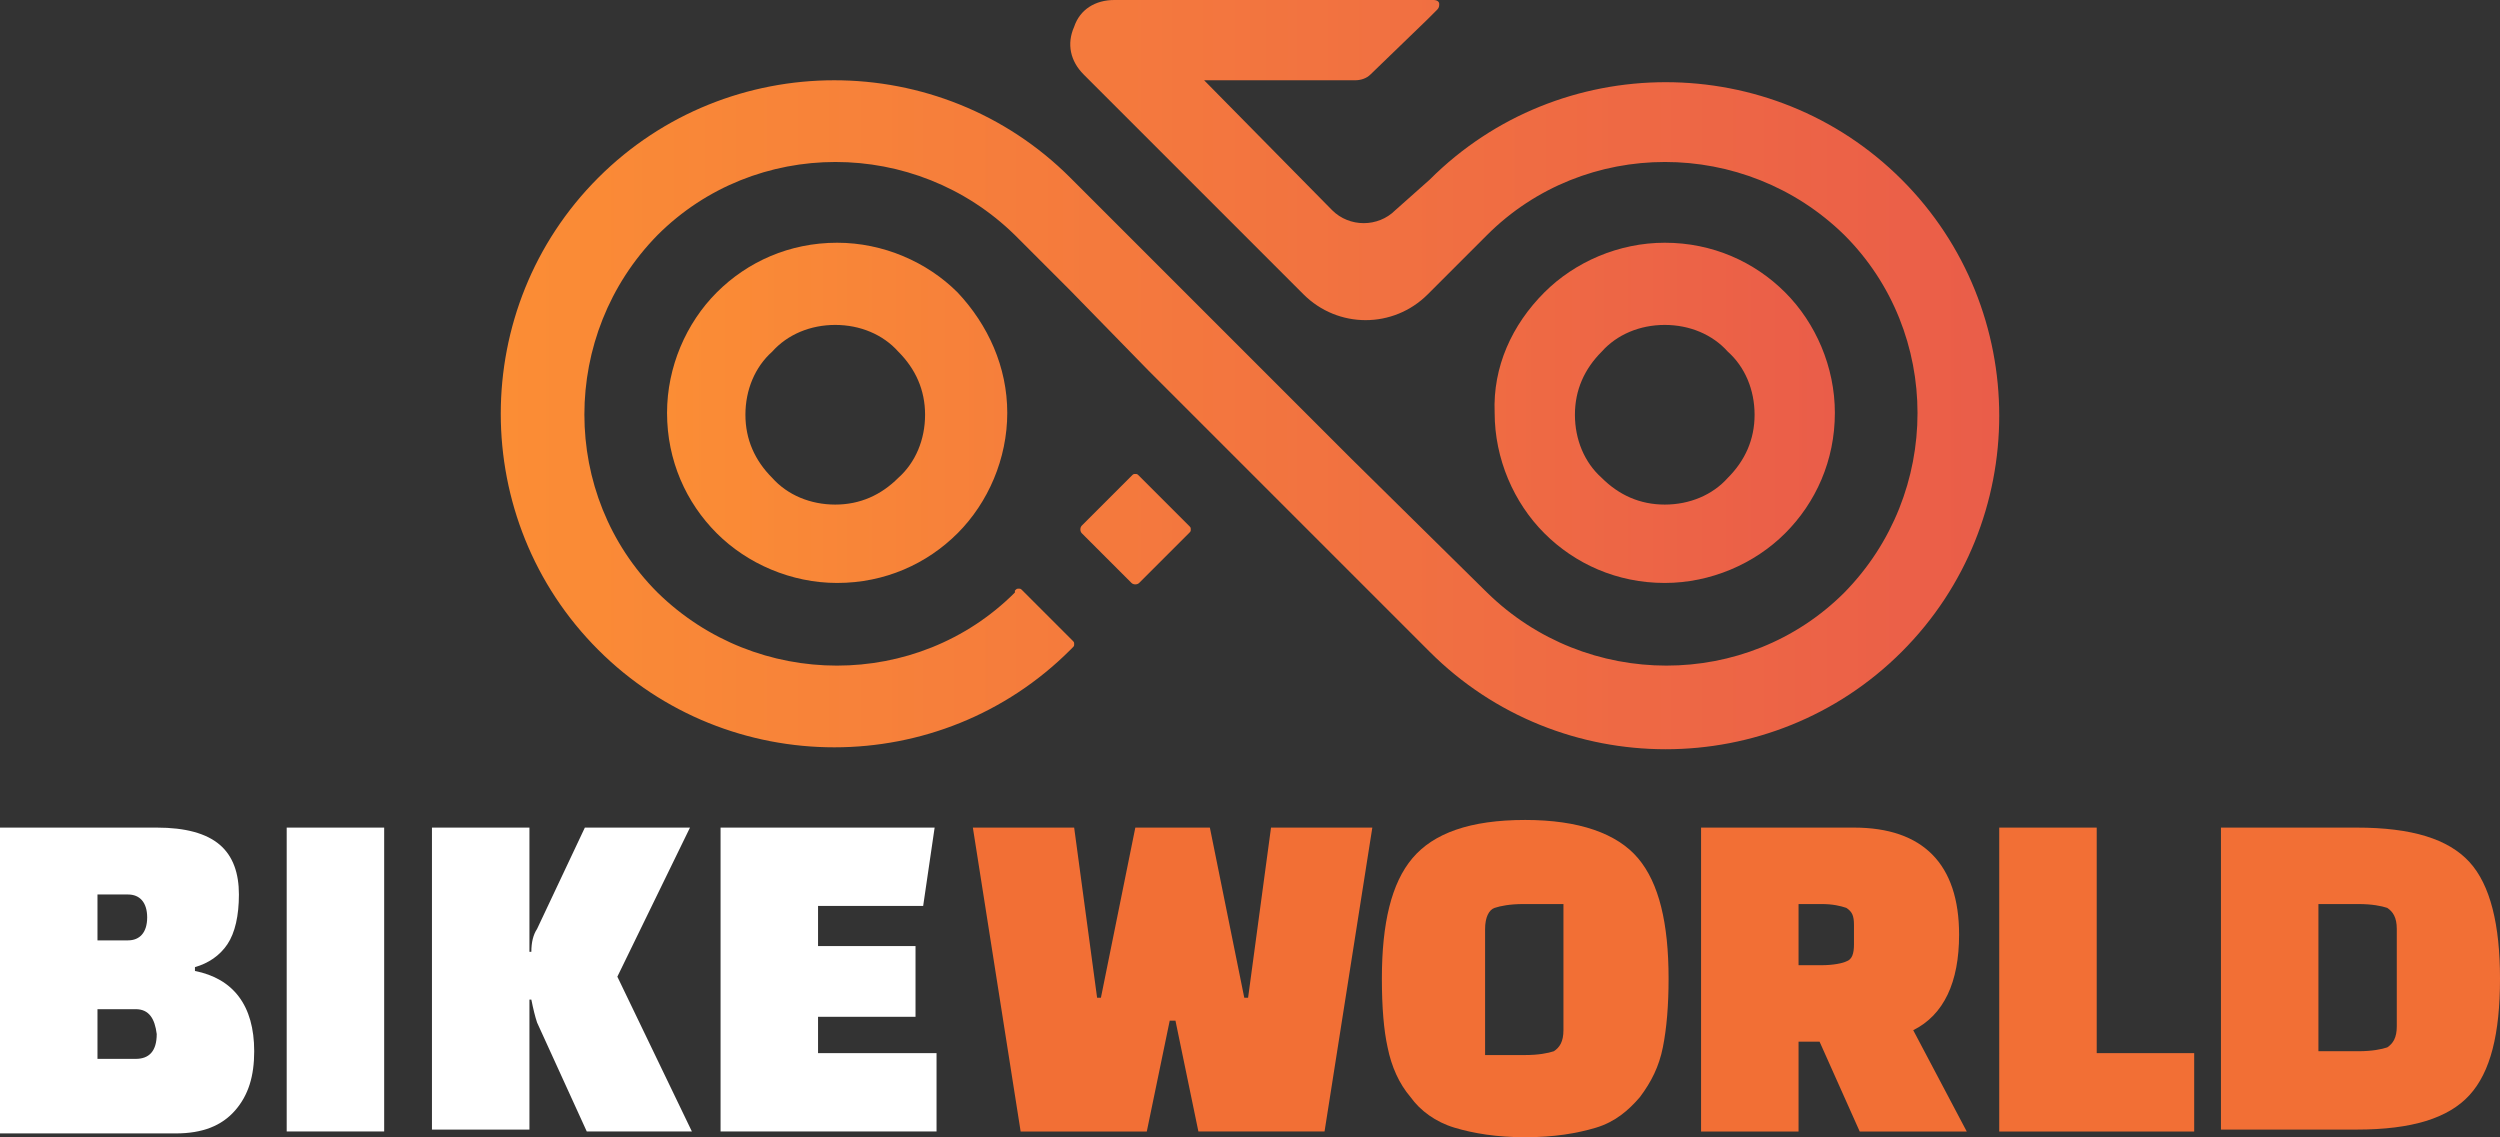
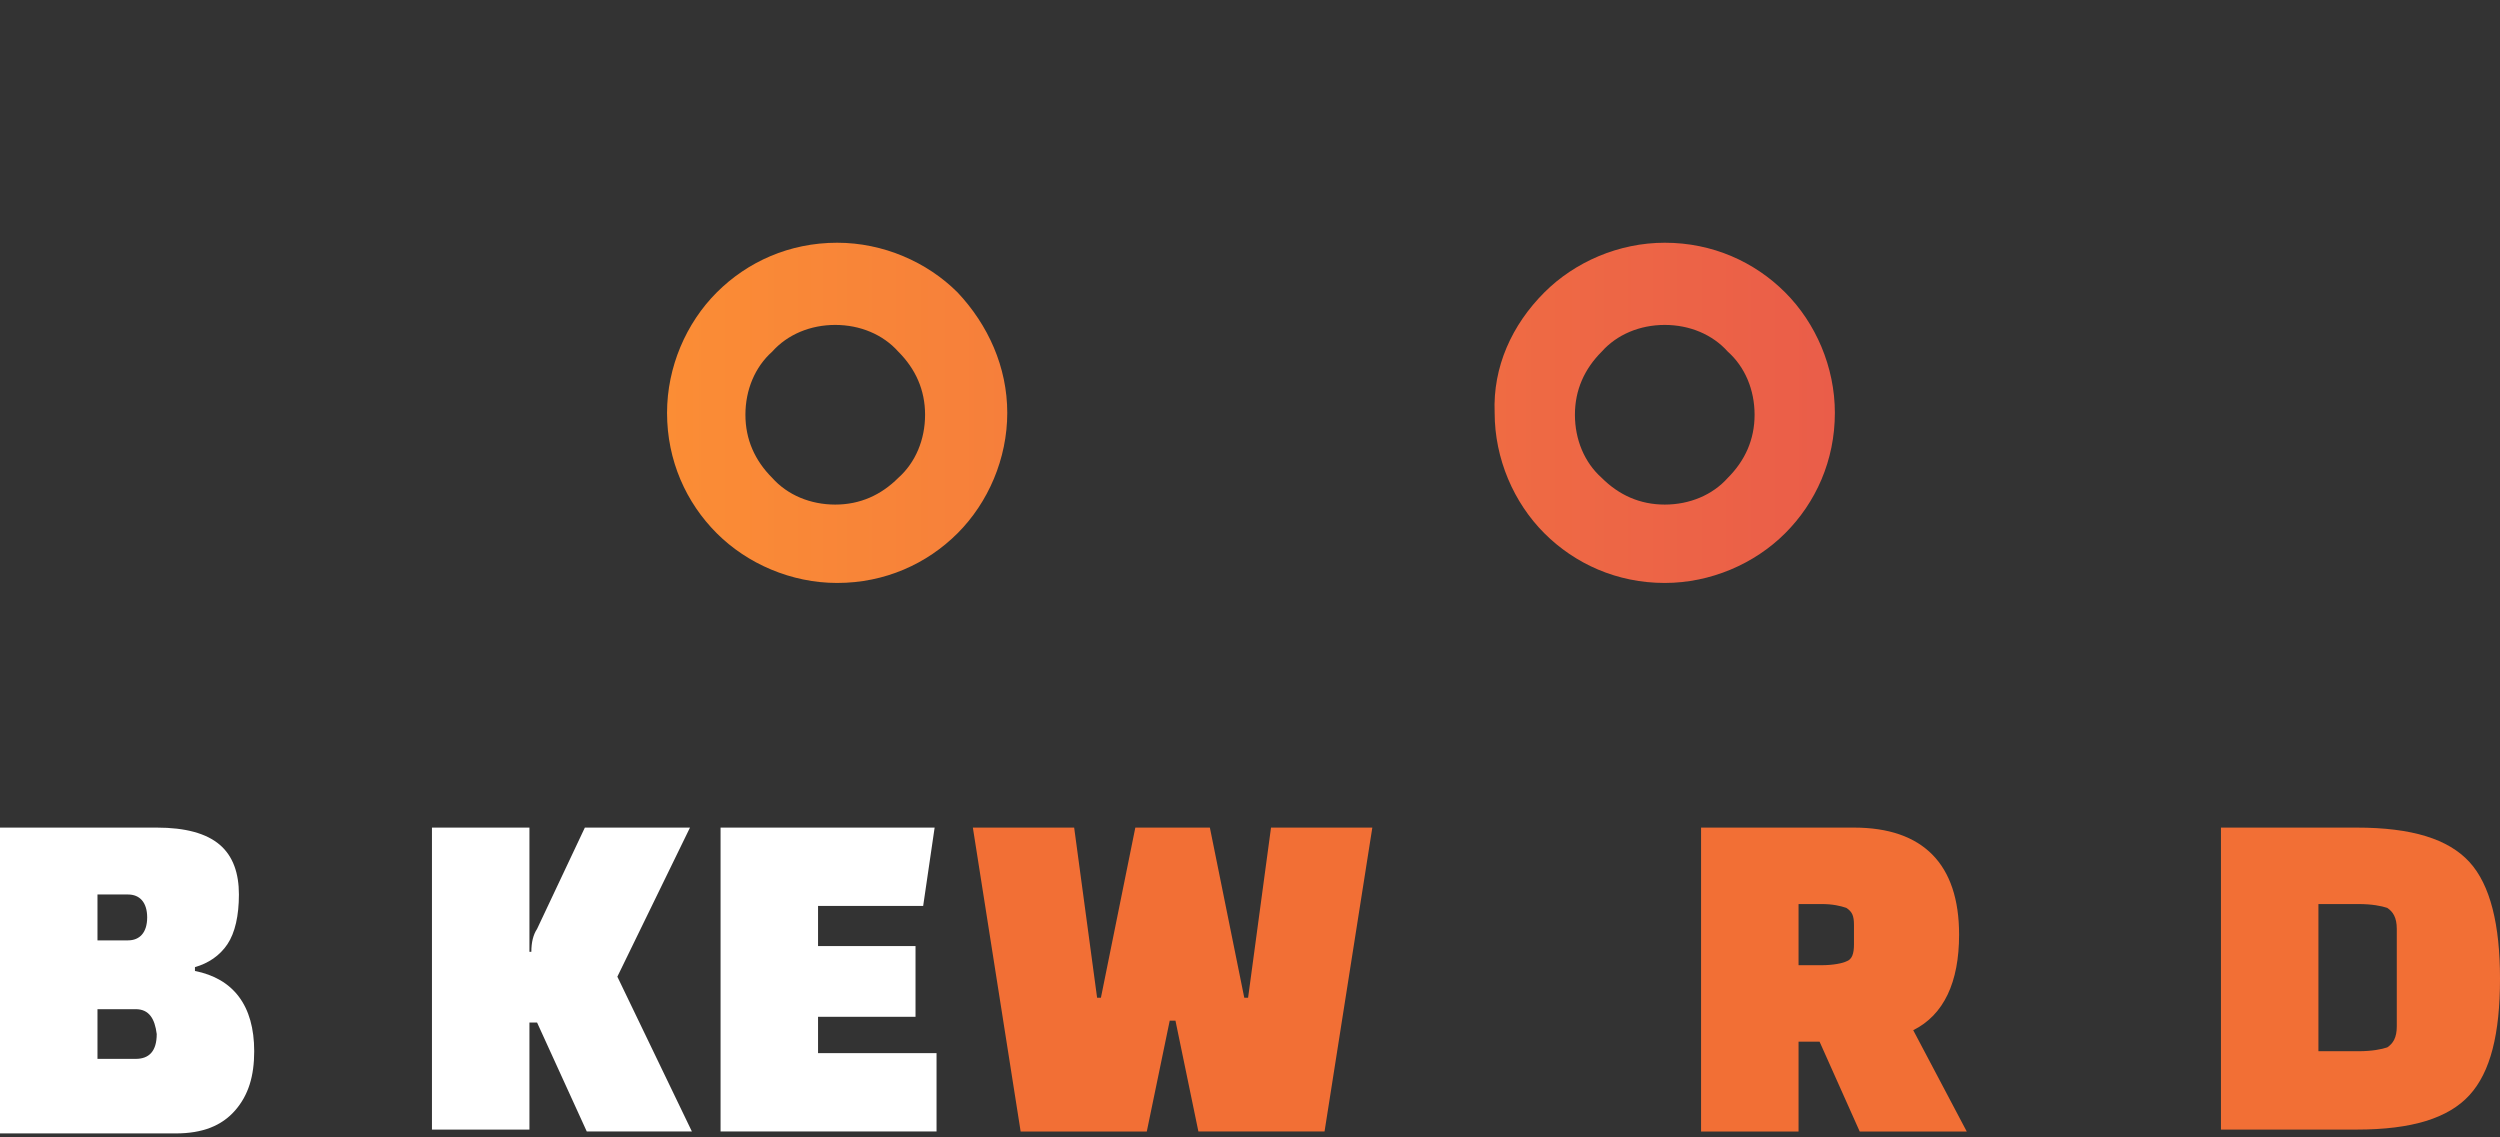
<svg xmlns="http://www.w3.org/2000/svg" version="1.1" id="Layer_1" x="0px" y="0px" width="130.8px" height="59.5px" viewBox="0 0 130.8 59.5" style="enable-background:new 0 0 130.8 59.5;" xml:space="preserve">
  <rect x="0" y="0" width="130.8" height="59.5" fill="#333333" stroke="none" />
  <style type="text/css">
	.st0{fill:#FFFFFF;}
	.st1{fill:#F26F35;}
	.st2{fill:url(#SVGID_1_);}
	.st3{fill-rule:evenodd;clip-rule:evenodd;fill:url(#SVGID_2_);}
</style>
  <g>
    <g>
      <path class="st0" d="M0,59.2V43.3h8.2c1.5,0,2.6,0.3,3.3,0.9c0.7,0.6,1,1.5,1,2.6s-0.2,2-0.6,2.6c-0.4,0.6-1,1-1.7,1.2v0.2    c2,0.4,3.1,1.8,3.1,4.2c0,1.3-0.3,2.3-1,3.1c-0.7,0.8-1.7,1.2-3.1,1.2H0z M6.7,46.8H5.1v2.4h1.6c0.6,0,1-0.4,1-1.2    S7.3,46.8,6.7,46.8z M7.1,52.8h-2v2.6h2c0.7,0,1.1-0.4,1.1-1.3C8.1,53.3,7.8,52.8,7.1,52.8z" />
-       <path class="st0" d="M15,59.2V43.3h5.1v15.9H15z" />
-       <path class="st0" d="M27.7,52.2v6.9h-5.1V43.3h5.1v6.5h0.1c0-0.5,0.1-0.9,0.3-1.2l2.5-5.3h5.5l-3.8,7.8l3.9,8.1h-5.5l-2.6-5.7    c-0.1-0.3-0.2-0.7-0.3-1.2H27.7z" />
+       <path class="st0" d="M27.7,52.2v6.9h-5.1V43.3h5.1v6.5h0.1c0-0.5,0.1-0.9,0.3-1.2l2.5-5.3h5.5l-3.8,7.8l3.9,8.1h-5.5l-2.6-5.7    H27.7z" />
      <path class="st0" d="M47.9,53.2h-5.1v1.9H49v4.1H37.7V43.3h11.2l-0.6,4.1h-5.5v2.1h5.1V53.2z" />
      <path class="st1" d="M66.5,43.3h5.3l-2.5,15.9h-6.6l-1.2-5.8h-0.3L60,59.2h-6.6l-2.5-15.9h5.3l1.2,8.9h0.2l1.8-8.9h3.9l1.8,8.9    h0.2L66.5,43.3z" />
-       <path class="st1" d="M72.3,51.2c0-2.9,0.5-5,1.6-6.3c1.1-1.3,3-2,5.9-2c2.8,0,4.8,0.7,5.9,2c1.1,1.3,1.6,3.4,1.6,6.3    c0,1.4-0.1,2.6-0.3,3.6c-0.2,1-0.6,1.8-1.2,2.6c-0.6,0.7-1.3,1.3-2.3,1.6c-1,0.3-2.2,0.5-3.7,0.5s-2.7-0.2-3.7-0.5    c-1-0.3-1.8-0.9-2.3-1.6c-0.6-0.7-1-1.6-1.2-2.6C72.4,53.9,72.3,52.7,72.3,51.2z M77.7,48.6v6.6h2.1c0.7,0,1.2-0.1,1.5-0.2    c0.3-0.2,0.5-0.5,0.5-1.1v-6.6h-2.1c-0.7,0-1.2,0.1-1.5,0.2C77.9,47.6,77.7,48,77.7,48.6z" />
      <path class="st1" d="M102.9,59.2h-5.6l-2.1-4.7h-1.1v4.7H89V43.3h8c3.6,0,5.5,1.9,5.5,5.6c0,2.5-0.8,4.2-2.4,5L102.9,59.2z     M94.1,47.3v3.2h1.2c0.6,0,1.1-0.1,1.3-0.2c0.3-0.1,0.4-0.4,0.4-0.9v-1c0-0.5-0.1-0.7-0.4-0.9c-0.3-0.1-0.7-0.2-1.3-0.2H94.1z" />
-       <path class="st1" d="M114.8,59.2h-10.2V43.3h5.1v11.8h5.1V59.2z" />
      <path class="st1" d="M116.2,59.2V43.3h7.1c2.9,0,4.8,0.6,5.9,1.8c1.1,1.2,1.6,3.3,1.6,6.1c0,2.9-0.5,4.9-1.6,6.1    c-1.1,1.2-3,1.8-5.9,1.8H116.2z M123.4,47.3h-2.1v7.7h2.1c0.7,0,1.2-0.1,1.5-0.2c0.3-0.2,0.5-0.5,0.5-1.1v-5.1    c0-0.6-0.2-0.9-0.5-1.1C124.6,47.4,124.1,47.3,123.4,47.3z" />
    </g>
  </g>
  <g>
    <linearGradient id="SVGID_1_" gradientUnits="userSpaceOnUse" x1="34.748" y1="21.687" x2="96.06" y2="21.687">
      <stop offset="0" style="stop-color:#FB8D35" />
      <stop offset="1" style="stop-color:#EA5D49" />
    </linearGradient>
    <path class="st2" d="M87.1,17c-1.3,0-2.5,0.5-3.3,1.4c-0.9,0.9-1.4,2-1.4,3.3c0,1.3,0.5,2.5,1.4,3.3c0.9,0.9,2,1.4,3.3,1.4   c1.3,0,2.5-0.5,3.3-1.4c0.9-0.9,1.4-2,1.4-3.3c0-1.3-0.5-2.5-1.4-3.3C89.6,17.5,88.4,17,87.1,17L87.1,17z M43.7,17   c1.3,0,2.5,0.5,3.3,1.4c0.9,0.9,1.4,2,1.4,3.3c0,1.3-0.5,2.5-1.4,3.3c-0.9,0.9-2,1.4-3.3,1.4c-1.3,0-2.5-0.5-3.3-1.4   c-0.9-0.9-1.4-2-1.4-3.3c0-1.3,0.5-2.5,1.4-3.3C41.2,17.5,42.4,17,43.7,17L43.7,17z M50.1,15.3c-1.6-1.6-3.9-2.6-6.3-2.6   c-2.5,0-4.7,1-6.3,2.6c-1.6,1.6-2.6,3.9-2.6,6.3c0,2.5,1,4.7,2.6,6.3c1.6,1.6,3.9,2.6,6.3,2.6c2.5,0,4.7-1,6.3-2.6   c1.6-1.6,2.6-3.9,2.6-6.3C52.7,19.2,51.7,17,50.1,15.3L50.1,15.3z M80.8,15.3c1.6-1.6,3.9-2.6,6.3-2.6c2.5,0,4.7,1,6.3,2.6   c1.6,1.6,2.6,3.9,2.6,6.3c0,2.5-1,4.7-2.6,6.3c-1.6,1.6-3.9,2.6-6.3,2.6c-2.5,0-4.7-1-6.3-2.6c-1.6-1.6-2.6-3.9-2.6-6.3   C78.1,19.2,79.1,17,80.8,15.3z" />
    <linearGradient id="SVGID_2_" gradientUnits="userSpaceOnUse" x1="26.272" y1="19.564" x2="104.537" y2="19.564">
      <stop offset="0" style="stop-color:#FB8D35" />
      <stop offset="1" style="stop-color:#EA5D49" />
    </linearGradient>
-     <path class="st3" d="M60.1,19.4l2.3,2.3l3,3l2.3,2.3l7.1,7.1c6.8,6.8,17.9,6.8,24.7,0c6.8-6.8,6.8-17.9,0-24.7   c-6.8-6.8-17.9-6.8-24.7,0L73,11c-0.9,0.9-2.4,0.9-3.3,0L63,4.2h7.9c0.3,0,0.6-0.1,0.8-0.3L74.7,1l0.5-0.5c0.1-0.1,0.1-0.2,0.1-0.3   c0-0.1-0.1-0.2-0.3-0.2L58.7,0h-0.2h-0.2c-1,0-1.8,0.5-2.1,1.4c-0.4,0.9-0.2,1.8,0.5,2.5l11.5,11.5c1.8,1.8,4.7,1.8,6.5,0l3.1-3.1   c5.1-5.1,13.5-5.1,18.7,0c5.1,5.1,5.1,13.5,0,18.7c-5.1,5.1-13.5,5.1-18.7,0L70.7,24l-2.3-2.3l-3-3l-2.3-2.3l-7.1-7.1   c-6.8-6.8-17.9-6.8-24.7,0c-6.8,6.8-6.8,17.9,0,24.7c6.8,6.8,17.9,6.8,24.7,0l0.1-0.1c0.1-0.1,0.1-0.1,0.1-0.2c0-0.1,0-0.1-0.1-0.2   l-2.4-2.4l-0.2-0.2c-0.1-0.1-0.1-0.1-0.2-0.1c-0.1,0-0.1,0-0.2,0.1L53.1,31c-5.1,5.1-13.5,5.1-18.7,0c-5.1-5.1-5.1-13.5,0-18.7   c5.1-5.1,13.5-5.1,18.7,0l2.9,2.9L60.1,19.4L60.1,19.4z M59.6,30.5c-0.1,0.1-0.3,0.1-0.4,0l-2.6-2.6c-0.1-0.1-0.1-0.3,0-0.4   l2.6-2.6c0.1-0.1,0.1-0.1,0.2-0.1c0.1,0,0.1,0,0.2,0.1l2.6,2.6c0.1,0.1,0.1,0.1,0.1,0.2c0,0.1,0,0.1-0.1,0.2L59.6,30.5z" />
  </g>
</svg>